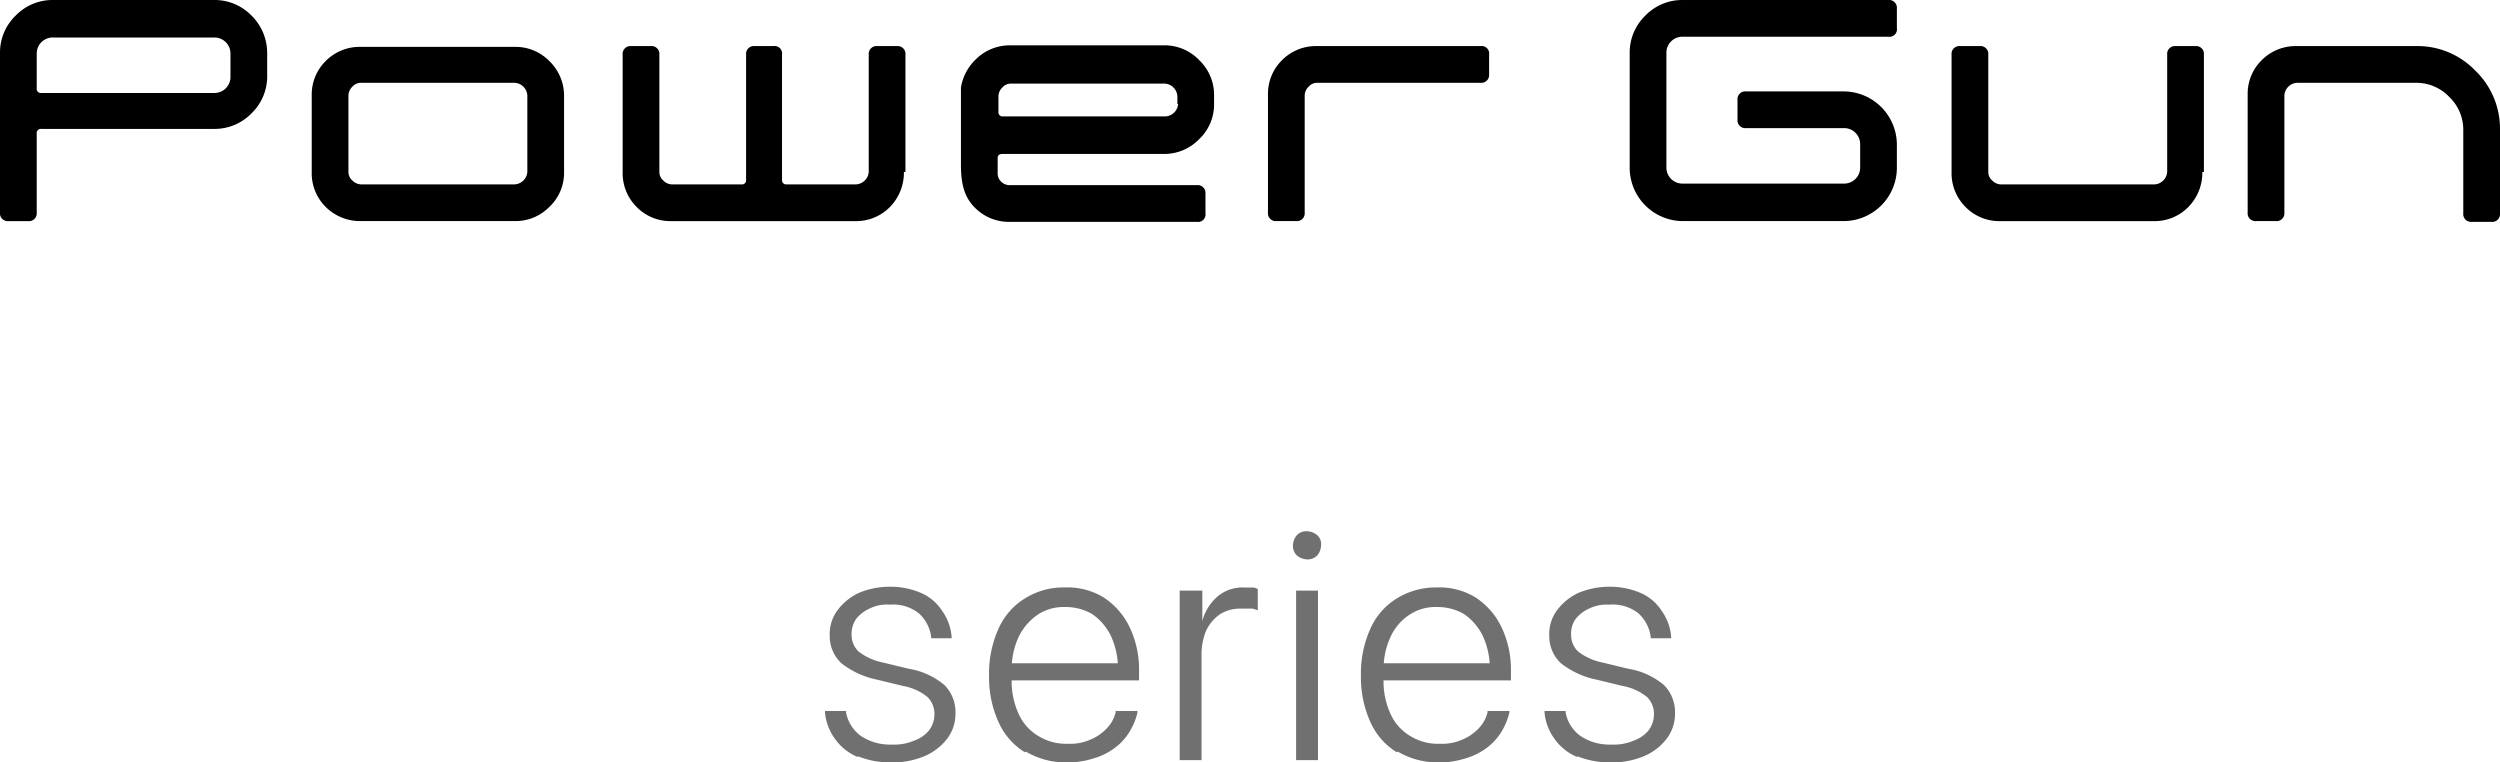
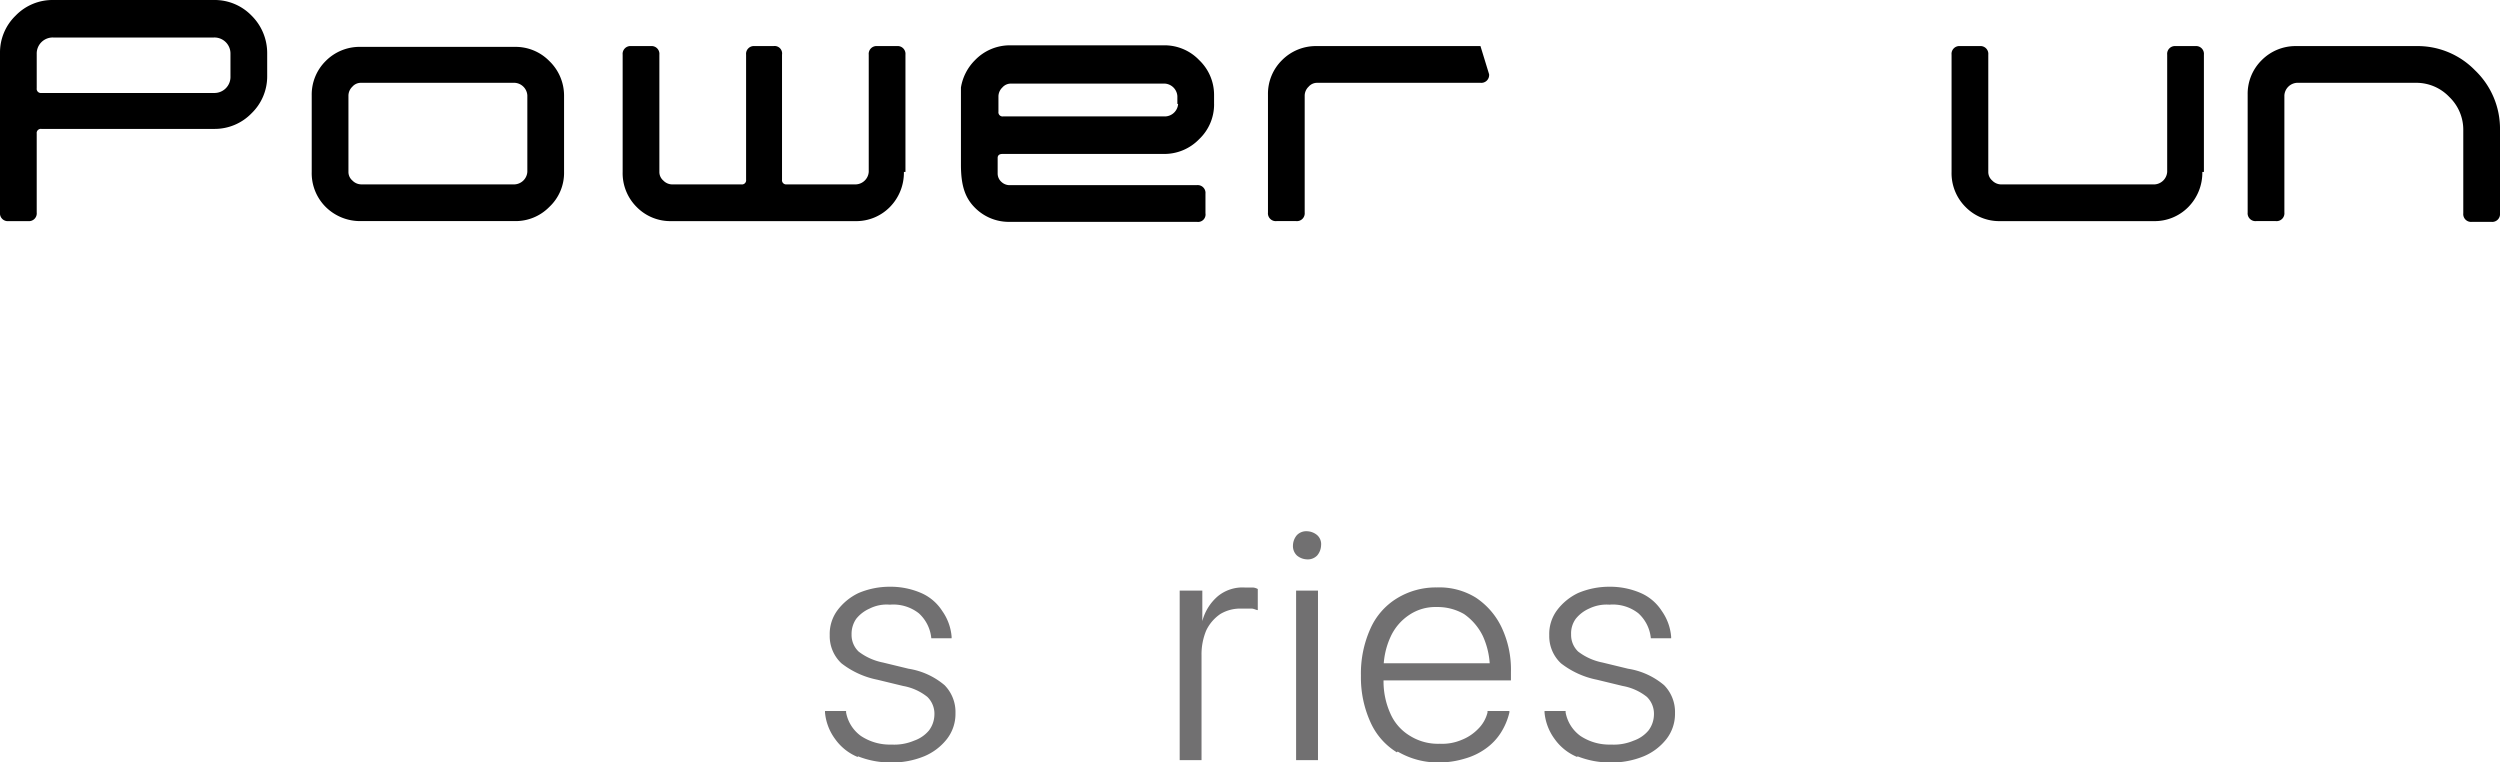
<svg xmlns="http://www.w3.org/2000/svg" id="logo_PG_series_RGB" width="327.869" height="100" viewBox="0 0 327.869 100">
  <g id="レイヤー_1" transform="translate(0 0)">
    <g id="グループ_802" data-name="グループ 802">
      <g id="グループ_798" data-name="グループ 798" transform="translate(108.197 69.672)">
        <path id="パス_171" data-name="パス 171" d="M200.1,99.736a6.8,6.8,0,0,1-2.971-2.357A6.906,6.906,0,0,1,195.8,93.9v-.2h2.766v.2a4.892,4.892,0,0,0,1.947,3.074,6.831,6.831,0,0,0,4,1.127,6.7,6.7,0,0,0,2.971-.512,4.418,4.418,0,0,0,1.947-1.332,3.541,3.541,0,0,0,.717-2.049h0a3.087,3.087,0,0,0-.922-2.357,7.072,7.072,0,0,0-3.176-1.434l-3.381-.82a11.225,11.225,0,0,1-4.713-2.152,4.871,4.871,0,0,1-1.537-3.689h0a5.212,5.212,0,0,1,1.024-3.279,7.469,7.469,0,0,1,2.766-2.254,10.442,10.442,0,0,1,4.1-.82,10.074,10.074,0,0,1,4.1.82,6.23,6.23,0,0,1,2.766,2.357,6.783,6.783,0,0,1,1.23,3.381v.2h-2.664a5.049,5.049,0,0,0-1.639-3.279,5.416,5.416,0,0,0-3.791-1.127,4.97,4.97,0,0,0-2.664.512A4.644,4.644,0,0,0,199.9,81.6a3.462,3.462,0,0,0-.615,2.049h0a3.013,3.013,0,0,0,.922,2.254,7.67,7.67,0,0,0,3.176,1.434l3.381.82a9.625,9.625,0,0,1,4.713,2.152A5.018,5.018,0,0,1,212.911,94h0a5.373,5.373,0,0,1-1.127,3.381,7.4,7.4,0,0,1-2.971,2.254,11.109,11.109,0,0,1-4.3.82,11.647,11.647,0,0,1-4.406-.82Z" transform="translate(-195.8 -70.125)" fill="#717071" />
-         <path id="パス_172" data-name="パス 172" d="M221.513,99.119a8.878,8.878,0,0,1-3.484-4,14.157,14.157,0,0,1-1.229-6.045h0a14.308,14.308,0,0,1,1.229-6.148,8.879,8.879,0,0,1,3.484-4,9.481,9.481,0,0,1,5.225-1.434,9.093,9.093,0,0,1,5.123,1.332,9.657,9.657,0,0,1,3.381,3.893,12.921,12.921,0,0,1,1.229,5.84v1.127H218.337V87.439h16.8l-1.434,2.049V88.463a10.265,10.265,0,0,0-.922-4.611,7.5,7.5,0,0,0-2.459-2.869,6.922,6.922,0,0,0-3.586-.922,6.133,6.133,0,0,0-3.586,1.025,7.5,7.5,0,0,0-2.459,2.869,10.107,10.107,0,0,0-.922,4.508v1.025a10.264,10.264,0,0,0,.922,4.611,6.374,6.374,0,0,0,2.561,2.869,6.911,6.911,0,0,0,3.893,1.025,6.5,6.5,0,0,0,2.869-.512,6.1,6.1,0,0,0,2.152-1.434,4.559,4.559,0,0,0,1.23-2.152v-.2h2.869v.2a8.694,8.694,0,0,1-1.127,2.664,7.457,7.457,0,0,1-1.947,2.049,8.657,8.657,0,0,1-2.766,1.332,11.7,11.7,0,0,1-3.381.512,10.465,10.465,0,0,1-5.43-1.434Z" transform="translate(-195.284 -70.123)" fill="#717071" />
        <path id="パス_173" data-name="パス 173" d="M241.3,77.91h2.869v4h0a6.43,6.43,0,0,1,2.049-3.279A5.1,5.1,0,0,1,249.7,77.5h1.025a1.481,1.481,0,0,1,.717.2v2.766c-.2,0-.512-.2-.82-.2h-1.332a5.075,5.075,0,0,0-2.766.717,5.442,5.442,0,0,0-1.844,2.152,8.138,8.138,0,0,0-.615,3.279v13.73H241.2V77.91Z" transform="translate(-194.684 -70.123)" fill="#717071" />
        <path id="パス_174" data-name="パス 174" d="M256.212,73.476a1.7,1.7,0,0,1-.512-1.332,2.158,2.158,0,0,1,.512-1.332,1.7,1.7,0,0,1,1.332-.512,2.158,2.158,0,0,1,1.332.512,1.573,1.573,0,0,1,.512,1.332,2.158,2.158,0,0,1-.512,1.332,1.7,1.7,0,0,1-1.332.512A2.158,2.158,0,0,1,256.212,73.476Zm-.1,4.611h2.869V100.32H256.11V78.087Z" transform="translate(-194.327 -70.3)" fill="#717071" />
        <path id="パス_175" data-name="パス 175" d="M269.113,99.119a8.879,8.879,0,0,1-3.484-4,14.16,14.16,0,0,1-1.23-6.045h0a14.31,14.31,0,0,1,1.23-6.148,8.879,8.879,0,0,1,3.484-4,9.732,9.732,0,0,1,5.225-1.434,9.093,9.093,0,0,1,5.123,1.332,9.658,9.658,0,0,1,3.381,3.893,12.922,12.922,0,0,1,1.23,5.84v1.127H265.937V87.439h16.8l-1.434,2.049V88.463a10.265,10.265,0,0,0-.922-4.611,7.5,7.5,0,0,0-2.459-2.869,6.922,6.922,0,0,0-3.586-.922,6.133,6.133,0,0,0-3.586,1.025,6.814,6.814,0,0,0-2.459,2.869,10.107,10.107,0,0,0-.922,4.508v1.025a10.265,10.265,0,0,0,.922,4.611,6.374,6.374,0,0,0,2.562,2.869,6.91,6.91,0,0,0,3.893,1.025,6.5,6.5,0,0,0,2.869-.512,6.105,6.105,0,0,0,2.152-1.434A4.56,4.56,0,0,0,281,93.893v-.2h2.869v.2a8.694,8.694,0,0,1-1.127,2.664,7.455,7.455,0,0,1-1.947,2.049,8.657,8.657,0,0,1-2.766,1.332,11.7,11.7,0,0,1-3.381.512,10.465,10.465,0,0,1-5.43-1.434Z" transform="translate(-194.113 -70.123)" fill="#717071" />
        <path id="パス_176" data-name="パス 176" d="M292.2,99.736a6.8,6.8,0,0,1-2.971-2.357A6.906,6.906,0,0,1,287.9,93.9v-.2h2.766v.2a4.892,4.892,0,0,0,1.947,3.074,6.831,6.831,0,0,0,4,1.127,6.7,6.7,0,0,0,2.971-.512,4.418,4.418,0,0,0,1.947-1.332,3.541,3.541,0,0,0,.717-2.049h0a3.087,3.087,0,0,0-.922-2.357,7.072,7.072,0,0,0-3.176-1.434l-3.381-.82a11.225,11.225,0,0,1-4.713-2.152,4.871,4.871,0,0,1-1.537-3.689h0a5.211,5.211,0,0,1,1.025-3.279,7.468,7.468,0,0,1,2.766-2.254,10.442,10.442,0,0,1,4.1-.82,10.074,10.074,0,0,1,4.1.82,6.23,6.23,0,0,1,2.766,2.357,6.782,6.782,0,0,1,1.229,3.381v.2h-2.664a5.049,5.049,0,0,0-1.639-3.279,5.415,5.415,0,0,0-3.791-1.127,5.236,5.236,0,0,0-2.664.512A4.645,4.645,0,0,0,292,81.6a3.251,3.251,0,0,0-.615,2.049h0a3.013,3.013,0,0,0,.922,2.254,7.67,7.67,0,0,0,3.176,1.434l3.381.82a9.625,9.625,0,0,1,4.713,2.152A5.018,5.018,0,0,1,305.011,94h0a5.373,5.373,0,0,1-1.127,3.381,7.4,7.4,0,0,1-2.971,2.254,11.109,11.109,0,0,1-4.3.82,11.647,11.647,0,0,1-4.406-.82Z" transform="translate(-193.535 -70.125)" fill="#717071" />
      </g>
      <g id="グループ_801" data-name="グループ 801">
        <g id="グループ_799" data-name="グループ 799" transform="translate(0 0)">
          <path id="パス_177" data-name="パス 177" d="M246.4,15.784A6.279,6.279,0,0,1,244.45,20.4a6.343,6.343,0,0,1-4.611,1.947H218.63c-.41,0-.615.2-.615.512V24.9a1.468,1.468,0,0,0,.512,1.127,1.541,1.541,0,0,0,1.127.41h24.488a1.025,1.025,0,0,1,1.127,1.127v2.561a.982.982,0,0,1-1.127,1.127H219.655a6.256,6.256,0,0,1-4.611-1.844c-1.23-1.23-1.844-2.766-1.844-5.635V13.633a6.555,6.555,0,0,1,1.844-3.586A6.343,6.343,0,0,1,219.655,8.1h20.184a6.28,6.28,0,0,1,4.611,1.947,6.285,6.285,0,0,1,1.947,4.508v1.23Zm-4.816,0V14.76a1.763,1.763,0,0,0-1.639-1.639H219.757a1.468,1.468,0,0,0-1.127.512,1.645,1.645,0,0,0-.512,1.127v2.049a.543.543,0,0,0,.615.615h21.311a1.763,1.763,0,0,0,1.639-1.639" transform="translate(-87.175 -2.157)" />
          <path id="パス_178" data-name="パス 178" d="M125.241,12.239a6.729,6.729,0,0,1-2.049,4.918,6.729,6.729,0,0,1-4.918,2.049H95.63a.543.543,0,0,0-.615.615V30.169A1.025,1.025,0,0,1,93.889,31.3H91.327A1.025,1.025,0,0,1,90.2,30.169V9.267a6.729,6.729,0,0,1,2.049-4.918A6.729,6.729,0,0,1,97.167,2.3h21.107a6.729,6.729,0,0,1,4.918,2.049,6.9,6.9,0,0,1,2.049,4.918v2.971Zm-4.816,0V9.37a2.1,2.1,0,0,0-2.152-2.152H97.167A2.1,2.1,0,0,0,95.016,9.37v4.508a.543.543,0,0,0,.615.615h22.643a2.1,2.1,0,0,0,2.152-2.152Z" transform="translate(-90.2 -2.3)" />
          <path id="パス_179" data-name="パス 179" d="M163.194,24.693a6.121,6.121,0,0,1-1.947,4.611,6.187,6.187,0,0,1-4.508,1.844H136.555a6.421,6.421,0,0,1-4.611-1.844,6.256,6.256,0,0,1-1.844-4.611V14.652a6.187,6.187,0,0,1,1.844-4.508A6.256,6.256,0,0,1,136.555,8.3h20.184a6.187,6.187,0,0,1,4.508,1.844,6.285,6.285,0,0,1,1.947,4.508Zm-4.816,0V14.652a1.763,1.763,0,0,0-1.639-1.639H136.555a1.468,1.468,0,0,0-1.127.512,1.645,1.645,0,0,0-.512,1.127V24.693a1.468,1.468,0,0,0,.512,1.127,1.645,1.645,0,0,0,1.127.512h20.184a1.763,1.763,0,0,0,1.639-1.639Z" transform="translate(-89.219 -2.152)" />
          <path id="パス_180" data-name="パス 180" d="M206.785,24.7a6.422,6.422,0,0,1-1.844,4.611,6.187,6.187,0,0,1-4.508,1.844h-24.18a6.187,6.187,0,0,1-4.508-1.844A6.256,6.256,0,0,1,169.9,24.7V9.327A1.025,1.025,0,0,1,171.027,8.2h2.561a1.025,1.025,0,0,1,1.127,1.127V24.7a1.468,1.468,0,0,0,.512,1.127,1.645,1.645,0,0,0,1.127.512h9.119a.543.543,0,0,0,.615-.615V9.327A1.025,1.025,0,0,1,187.216,8.2h2.459A.982.982,0,0,1,190.8,9.327V25.72a.543.543,0,0,0,.615.615h9.119a1.763,1.763,0,0,0,1.639-1.639V9.327A1.025,1.025,0,0,1,203.3,8.2h2.561a1.025,1.025,0,0,1,1.127,1.127V24.7Z" transform="translate(-88.24 -2.155)" />
-           <path id="パス_181" data-name="パス 181" d="M281.5,11.889a1.025,1.025,0,0,1-1.127,1.127H258.955a1.468,1.468,0,0,0-1.127.512,1.645,1.645,0,0,0-.512,1.127V30.024a1.025,1.025,0,0,1-1.127,1.127h-2.562a1.025,1.025,0,0,1-1.127-1.127V14.552a6.187,6.187,0,0,1,1.844-4.508A6.256,6.256,0,0,1,258.955,8.2h21.414A.983.983,0,0,1,281.5,9.327Z" transform="translate(-86.209 -2.155)" />
+           <path id="パス_181" data-name="パス 181" d="M281.5,11.889a1.025,1.025,0,0,1-1.127,1.127H258.955a1.468,1.468,0,0,0-1.127.512,1.645,1.645,0,0,0-.512,1.127V30.024a1.025,1.025,0,0,1-1.127,1.127h-2.562a1.025,1.025,0,0,1-1.127-1.127V14.552a6.187,6.187,0,0,1,1.844-4.508A6.256,6.256,0,0,1,258.955,8.2h21.414Z" transform="translate(-86.209 -2.155)" />
        </g>
        <g id="グループ_800" data-name="グループ 800" transform="translate(213.73)">
          <path id="パス_182" data-name="パス 182" d="M372.889,24.7a6.422,6.422,0,0,1-1.844,4.611,6.187,6.187,0,0,1-4.508,1.844H346.352a6.187,6.187,0,0,1-4.508-1.844A6.255,6.255,0,0,1,340,24.7V9.327A1.025,1.025,0,0,1,341.127,8.2h2.562a1.025,1.025,0,0,1,1.127,1.127V24.7a1.468,1.468,0,0,0,.512,1.127,1.646,1.646,0,0,0,1.127.512h20.184a1.763,1.763,0,0,0,1.639-1.639V9.327A1.025,1.025,0,0,1,369.406,8.2h2.561a1.025,1.025,0,0,1,1.127,1.127V24.7Z" transform="translate(-297.787 -2.155)" />
          <path id="パス_183" data-name="パス 183" d="M410.994,30.126a1.025,1.025,0,0,1-1.127,1.127h-2.562a1.025,1.025,0,0,1-1.127-1.127V19.266a5.959,5.959,0,0,0-1.844-4.406,5.959,5.959,0,0,0-4.406-1.844H384.355a1.763,1.763,0,0,0-1.639,1.639V30.024a1.025,1.025,0,0,1-1.127,1.127h-2.562a1.025,1.025,0,0,1-1.127-1.127V14.552a6.187,6.187,0,0,1,1.844-4.508A6.256,6.256,0,0,1,384.355,8.2h15.574a10.511,10.511,0,0,1,7.787,3.176,10.6,10.6,0,0,1,3.279,7.787V30.126Z" transform="translate(-296.855 -2.155)" />
-           <path id="パス_184" data-name="パス 184" d="M333.841,24.329a7,7,0,0,1-6.967,6.967H305.767a7,7,0,0,1-6.967-6.967V9.267a6.73,6.73,0,0,1,2.049-4.918A6.729,6.729,0,0,1,305.767,2.3h26.947a1.025,1.025,0,0,1,1.127,1.127V5.989a.982.982,0,0,1-1.127,1.127H305.767a2.1,2.1,0,0,0-2.152,2.152V24.226a2.1,2.1,0,0,0,2.152,2.152h21.106a2.1,2.1,0,0,0,2.152-2.152V21.255a2.1,2.1,0,0,0-2.152-2.152H314.066a1.025,1.025,0,0,1-1.127-1.127V15.415a1.025,1.025,0,0,1,1.127-1.127h12.807a7,7,0,0,1,6.967,6.967v3.074Z" transform="translate(-298.8 -2.3)" />
        </g>
      </g>
    </g>
  </g>
</svg>